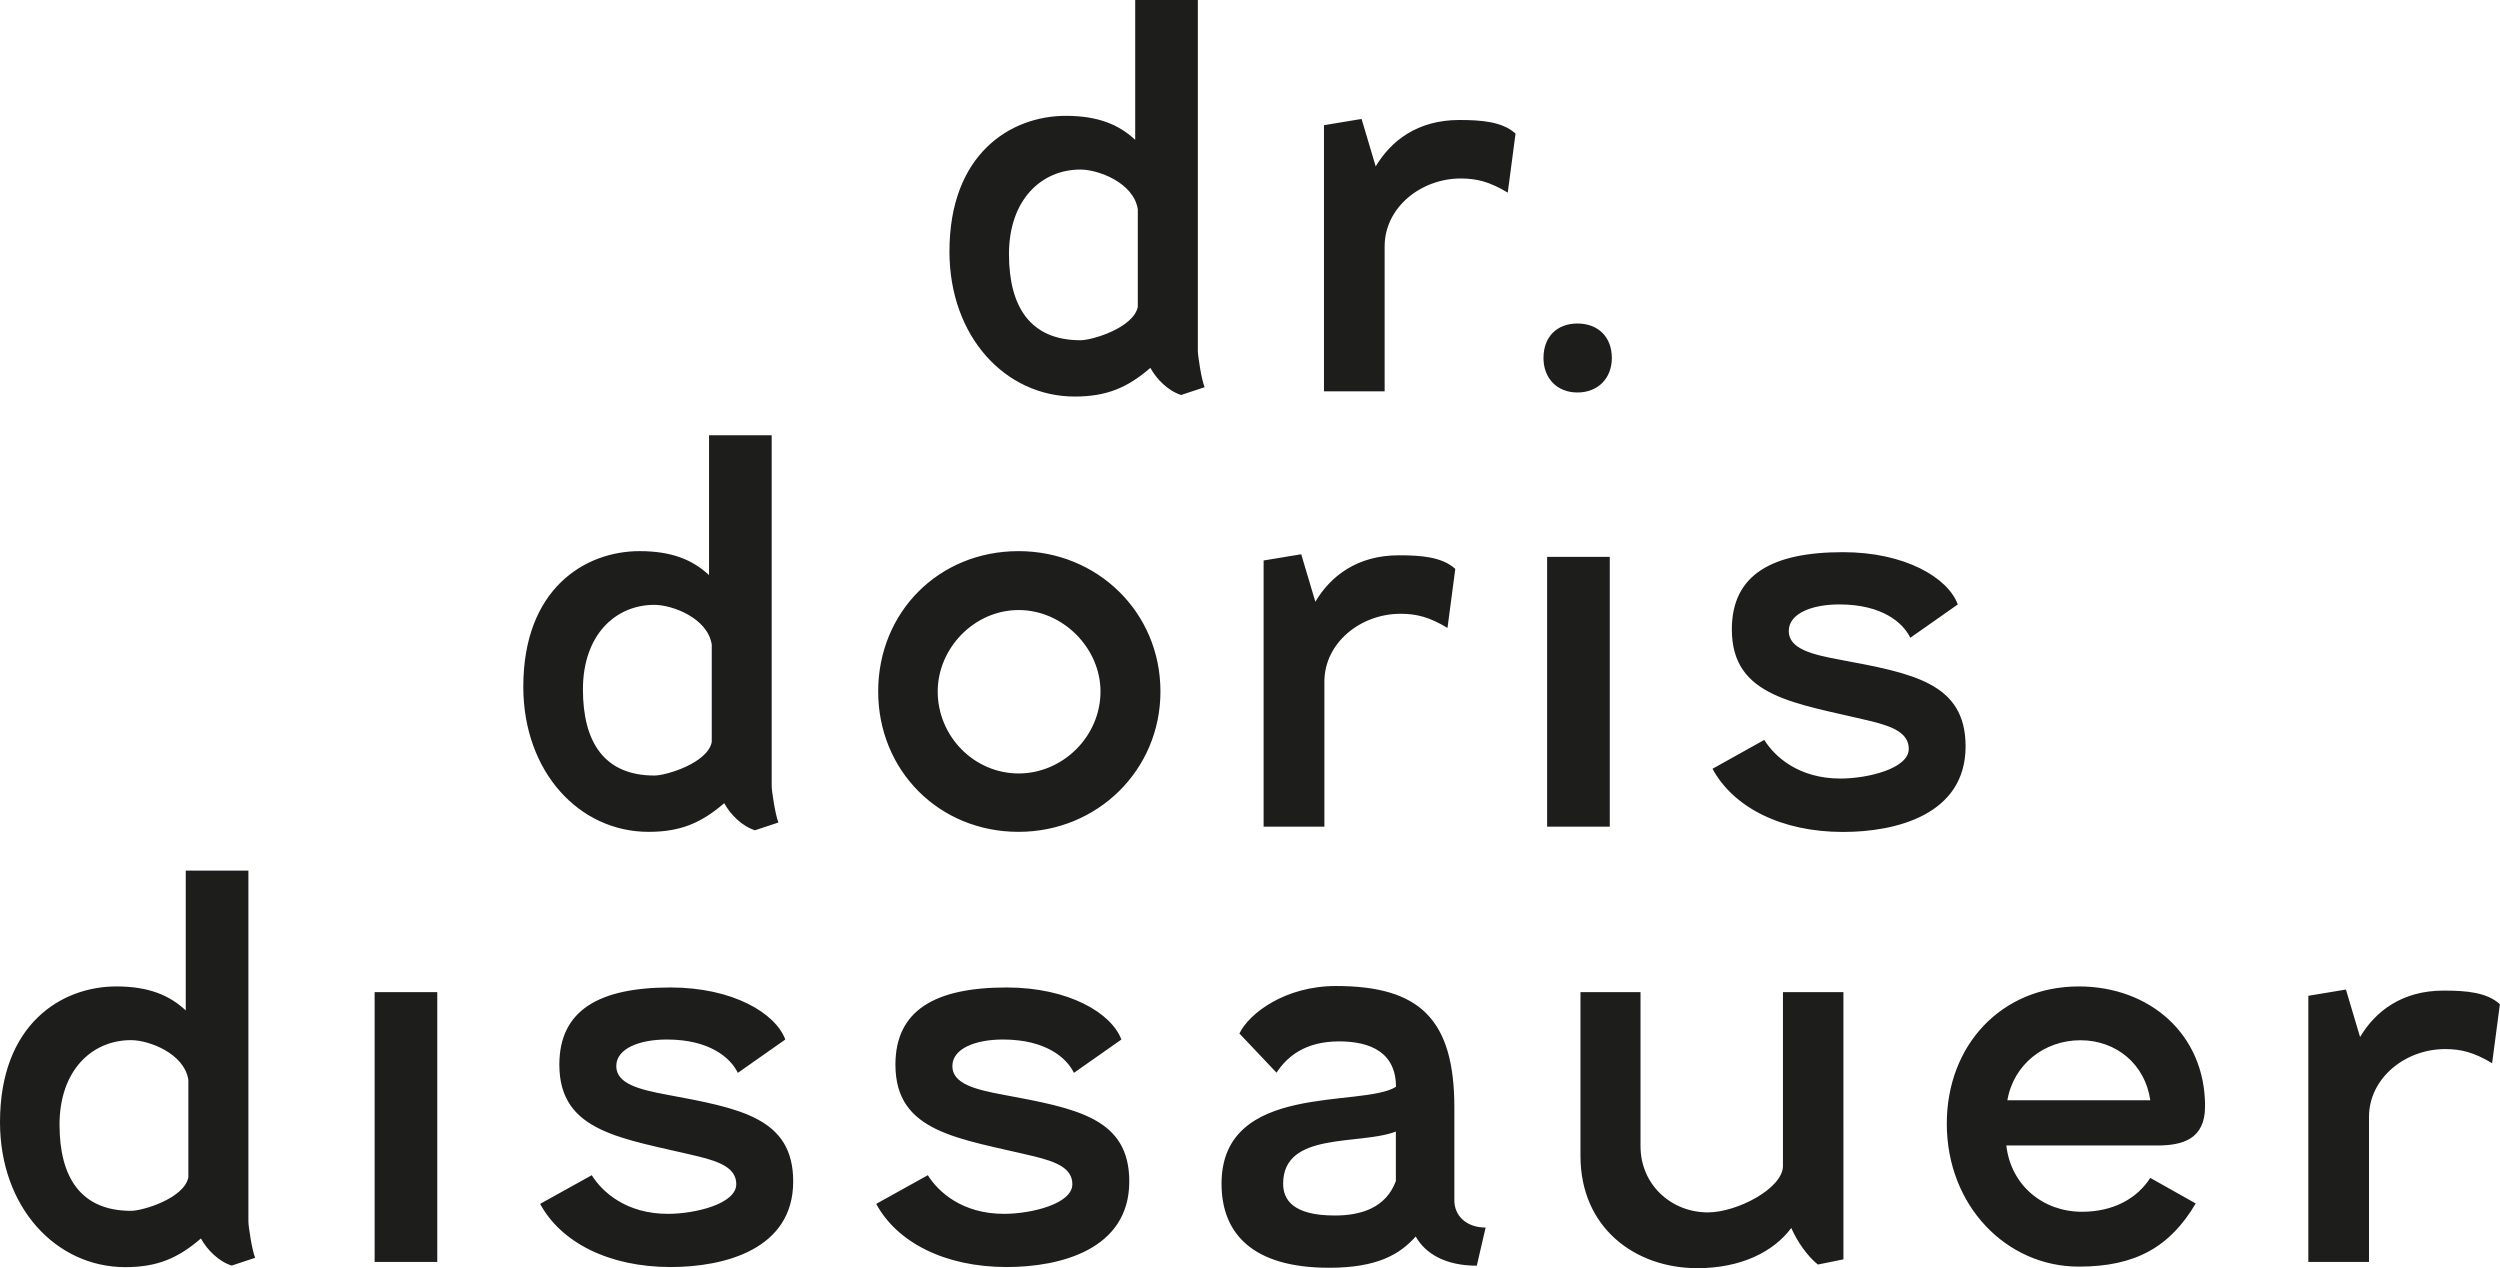
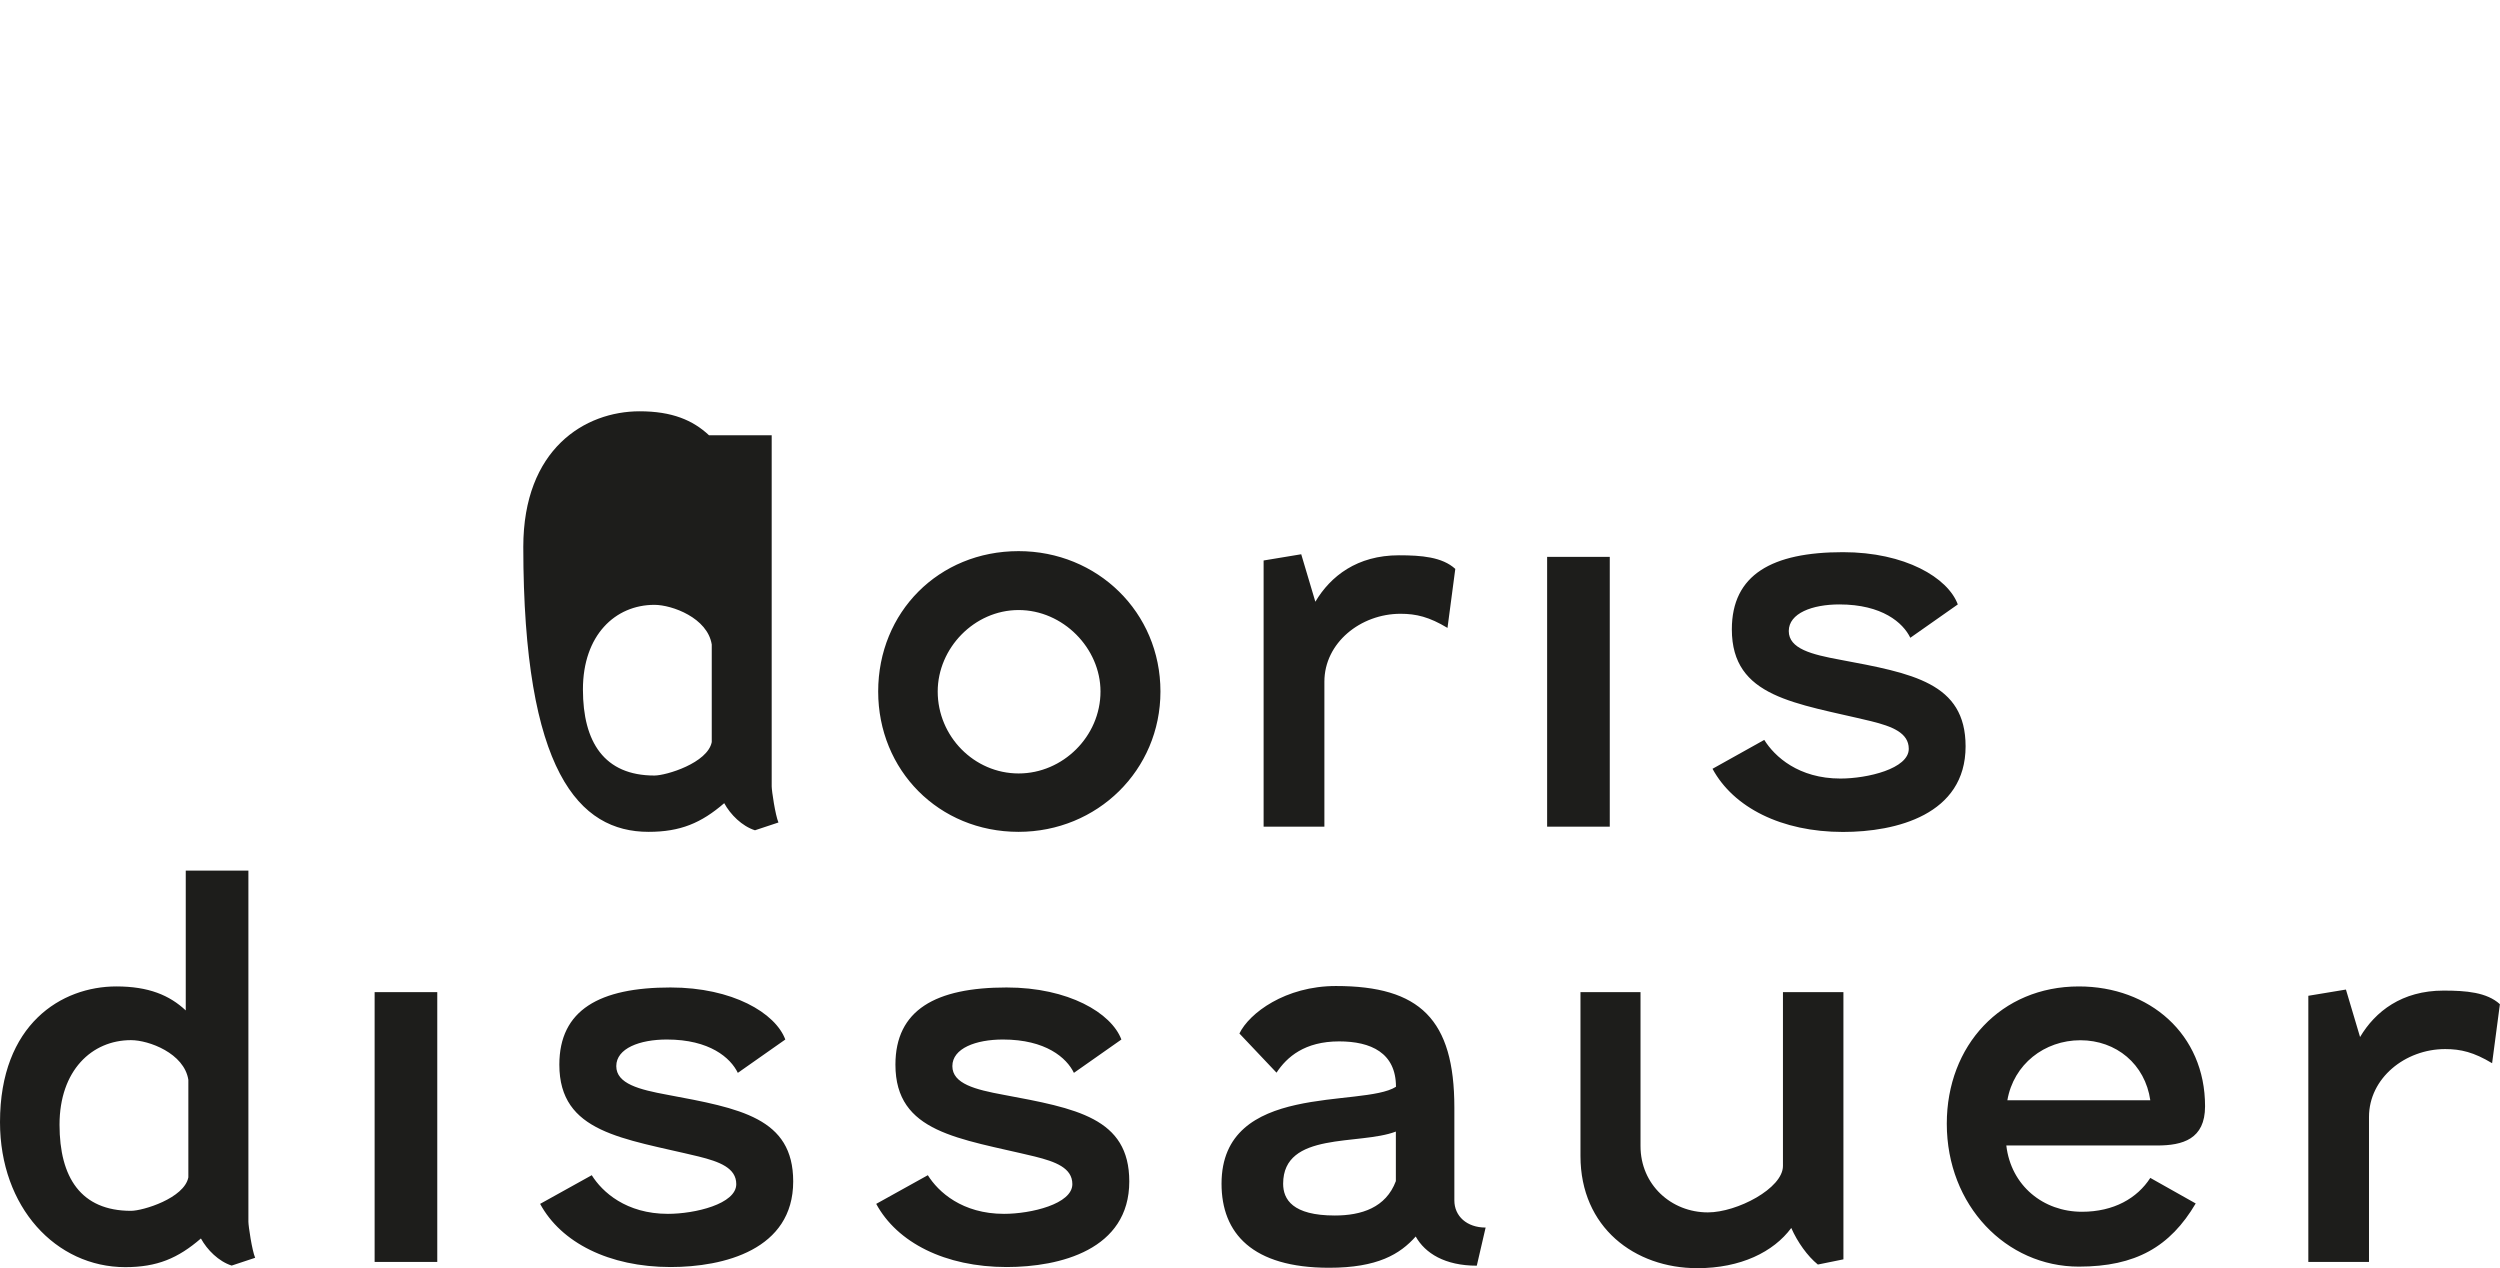
<svg xmlns="http://www.w3.org/2000/svg" id="Ebene_1" style="enable-background:new 0 0 240.64 122.07;" version="1.1" viewBox="0 0 240.64 122.07" x="0px" y="0px">
  <style type="text/css">
	.st0{fill:#1D1D1B;}
</style>
  <g>
    <path class="st0" d="M228.03,121.47v-13.96c0-3.72,3.47-6.53,7.33-6.53c1.51,0,2.76,0.3,4.52,1.36l0.75-5.68&#10;  c-1.26-1.15-3.26-1.31-5.42-1.31c-4.02,0-6.58,2.01-8.04,4.47l-1.36-4.57l-3.62,0.6v25.62H228.03z M200.25,100.13&#10;  c3.46,0,6.23,2.31,6.73,5.78h-13.76C193.82,102.44,196.79,100.13,200.25,100.13 M200.1,94.95c-7.48,0-12.71,5.68-12.71,13.21&#10;  c0,7.89,5.73,13.76,12.71,13.76c5.47,0,8.79-1.91,11.25-6.08l-4.37-2.46c-1.26,1.96-3.52,3.26-6.58,3.26&#10;  c-3.72,0-6.83-2.51-7.28-6.38h14.51c2.46,0,4.62-0.6,4.62-3.77C212.26,99.52,206.88,94.95,200.1,94.95 M171.62,95.5v16.73&#10;  c0,2.16-4.42,4.47-7.23,4.47c-3.52,0-6.48-2.66-6.48-6.38V95.5h-5.78v15.77c0,6.88,5.22,10.8,11.25,10.8&#10;  c4.17,0,7.33-1.56,9.04-3.87c0.6,1.36,1.56,2.71,2.56,3.52l2.46-0.5V95.5H171.62z M128.48,117c-4.07,0-4.97-1.56-4.97-3.06&#10;  c0-5.07,7.33-3.67,10.85-5.02v4.77C133.4,116.25,131.04,117,128.48,117 M117.58,113.94c0,4.77,2.96,8.09,10.35,8.09&#10;  c4.67,0,6.83-1.31,8.34-3.01c0.9,1.61,2.81,2.81,5.88,2.81l0.85-3.67c-1.81,0-3.01-1.1-3.01-2.61v-8.94c0-8.49-3.32-11.7-11.4-11.7&#10;  c-4.87,0-8.34,2.61-9.29,4.57l3.57,3.77c1-1.51,2.71-3.01,6.03-3.01c3.06,0,5.47,1.1,5.47,4.37&#10;  C131.14,106.66,117.58,104.09,117.58,113.94 M96.89,95.05c-6.83,0-10.7,2.16-10.7,7.43c0,6.58,6.13,7.08,13.41,8.84&#10;  c2.01,0.5,3.62,1.1,3.62,2.66c0,1.91-3.97,2.86-6.58,2.86c-4.02,0-6.33-2.11-7.33-3.72l-4.97,2.76c2.01,3.72,6.63,6.08,12.56,6.08&#10;  c5.12,0,11.8-1.66,11.8-8.24c0-6.13-5.12-7.03-12.11-8.34c-2.71-0.5-4.92-1.06-4.92-2.76c0-1.71,2.26-2.56,4.87-2.56&#10;  c4.12,0,6.13,1.76,6.83,3.21l4.57-3.21C106.98,97.51,102.86,95.05,96.89,95.05 M64.54,95.05c-6.83,0-10.7,2.16-10.7,7.43&#10;  c0,6.58,6.13,7.08,13.41,8.84c2.01,0.5,3.62,1.1,3.62,2.66c0,1.91-3.97,2.86-6.58,2.86c-4.02,0-6.33-2.11-7.33-3.72l-4.97,2.76&#10;  c2.01,3.72,6.63,6.08,12.56,6.08c5.12,0,11.8-1.66,11.8-8.24c0-6.13-5.12-7.03-12.11-8.34c-2.71-0.5-4.92-1.06-4.92-2.76&#10;  c0-1.71,2.26-2.56,4.87-2.56c4.12,0,6.13,1.76,6.83,3.21l4.57-3.21C74.64,97.51,70.52,95.05,64.54,95.05 M42.09,95.5h-6.03v25.97&#10;  h6.03V95.5z M12.61,116.55c-4.82,0-6.88-3.21-6.88-8.29c0-5.22,3.11-8.14,6.88-8.14c1.71,0,5.12,1.26,5.52,3.82v9.39&#10;  C17.73,115.34,13.76,116.55,12.61,116.55 M12.06,121.97c3.06,0,5.07-0.85,7.28-2.76c0.6,1.1,1.71,2.21,2.96,2.61l2.26-0.75&#10;  c-0.3-0.7-0.65-3.06-0.65-3.47V83.8h-6.03v13.46c-1.56-1.46-3.57-2.31-6.68-2.31C5.93,94.95,0,98.57,0,108.01&#10;  C0,116.2,5.38,121.97,12.06,121.97" />
-     <path class="st0" d="M177.4,53.15c-6.83,0-10.7,2.16-10.7,7.43c0,6.58,6.13,7.08,13.41,8.84c2.01,0.5,3.62,1.11,3.62,2.66&#10;  c0,1.91-3.97,2.86-6.58,2.86c-4.02,0-6.33-2.11-7.33-3.72L164.84,74c2.01,3.72,6.63,6.08,12.56,6.08c5.12,0,11.8-1.66,11.8-8.24&#10;  c0-6.13-5.12-7.03-12.1-8.34c-2.71-0.5-4.92-1.05-4.92-2.76c0-1.71,2.26-2.56,4.87-2.56c4.12,0,6.13,1.76,6.83,3.21l4.57-3.21&#10;  C187.5,55.61,183.38,53.15,177.4,53.15 M154.95,53.6h-6.03v25.97h6.03V53.6z M127.48,79.57V65.61c0-3.72,3.47-6.53,7.33-6.53&#10;  c1.51,0,2.76,0.3,4.52,1.36l0.75-5.68c-1.26-1.15-3.26-1.31-5.43-1.31c-4.02,0-6.58,2.01-8.04,4.47l-1.36-4.57l-3.62,0.6v25.62&#10;  H127.48z M90.26,66.56c0-4.17,3.52-7.84,7.79-7.84c4.27,0,7.88,3.67,7.88,7.84c0,4.32-3.62,7.89-7.88,7.89&#10;  C93.77,74.45,90.26,70.88,90.26,66.56 M84.53,66.56c0,7.58,5.83,13.51,13.51,13.51c7.58,0,13.66-5.93,13.66-13.51&#10;  c0-7.64-6.08-13.51-13.66-13.51C90.36,53.05,84.53,58.93,84.53,66.56 M62.99,74.65c-4.82,0-6.88-3.21-6.88-8.29&#10;  c0-5.22,3.11-8.14,6.88-8.14c1.71,0,5.12,1.26,5.52,3.82v9.39C68.11,73.44,64.14,74.65,62.99,74.65 M62.43,80.07&#10;  c3.06,0,5.07-0.85,7.28-2.76c0.6,1.1,1.71,2.21,2.96,2.61l2.26-0.75c-0.3-0.7-0.65-3.06-0.65-3.47V41.9h-6.03v13.46&#10;  c-1.56-1.46-3.57-2.31-6.68-2.31c-5.27,0-11.2,3.62-11.2,13.06C50.38,74.3,55.75,80.07,62.43,80.07" />
-     <path class="st0" d="M151.84,31.14c-1.96,0-3.27,1.26-3.27,3.32c0,1.96,1.31,3.32,3.27,3.32c1.96,0,3.31-1.36,3.31-3.32&#10;  C155.15,32.4,153.79,31.14,151.84,31.14" />
-     <path class="st0" d="M133.28,37.67V23.71c0-3.72,3.47-6.53,7.33-6.53c1.51,0,2.76,0.3,4.52,1.36l0.75-5.68&#10;  c-1.26-1.15-3.26-1.31-5.42-1.31c-4.02,0-6.58,2.01-8.04,4.47l-1.36-4.57l-3.62,0.6v25.62H133.28z M104,32.75&#10;  c-4.82,0-6.88-3.21-6.88-8.29c0-5.22,3.11-8.14,6.88-8.14c1.71,0,5.12,1.26,5.52,3.82v9.39C109.12,31.54,105.16,32.75,104,32.75&#10;   M103.45,38.17c3.06,0,5.07-0.85,7.28-2.76c0.6,1.1,1.71,2.21,2.96,2.61l2.26-0.75c-0.3-0.7-0.65-3.06-0.65-3.47V0h-6.03v13.46&#10;  c-1.56-1.46-3.57-2.31-6.68-2.31c-5.27,0-11.2,3.62-11.2,13.06C91.39,32.4,96.77,38.17,103.45,38.17" />
+     <path class="st0" d="M177.4,53.15c-6.83,0-10.7,2.16-10.7,7.43c0,6.58,6.13,7.08,13.41,8.84c2.01,0.5,3.62,1.11,3.62,2.66&#10;  c0,1.91-3.97,2.86-6.58,2.86c-4.02,0-6.33-2.11-7.33-3.72L164.84,74c2.01,3.72,6.63,6.08,12.56,6.08c5.12,0,11.8-1.66,11.8-8.24&#10;  c0-6.13-5.12-7.03-12.1-8.34c-2.71-0.5-4.92-1.05-4.92-2.76c0-1.71,2.26-2.56,4.87-2.56c4.12,0,6.13,1.76,6.83,3.21l4.57-3.21&#10;  C187.5,55.61,183.38,53.15,177.4,53.15 M154.95,53.6h-6.03v25.97h6.03V53.6z M127.48,79.57V65.61c0-3.72,3.47-6.53,7.33-6.53&#10;  c1.51,0,2.76,0.3,4.52,1.36l0.75-5.68c-1.26-1.15-3.26-1.31-5.43-1.31c-4.02,0-6.58,2.01-8.04,4.47l-1.36-4.57l-3.62,0.6v25.62&#10;  H127.48z M90.26,66.56c0-4.17,3.52-7.84,7.79-7.84c4.27,0,7.88,3.67,7.88,7.84c0,4.32-3.62,7.89-7.88,7.89&#10;  C93.77,74.45,90.26,70.88,90.26,66.56 M84.53,66.56c0,7.58,5.83,13.51,13.51,13.51c7.58,0,13.66-5.93,13.66-13.51&#10;  c0-7.64-6.08-13.51-13.66-13.51C90.36,53.05,84.53,58.93,84.53,66.56 M62.99,74.65c-4.82,0-6.88-3.21-6.88-8.29&#10;  c0-5.22,3.11-8.14,6.88-8.14c1.71,0,5.12,1.26,5.52,3.82v9.39C68.11,73.44,64.14,74.65,62.99,74.65 M62.43,80.07&#10;  c3.06,0,5.07-0.85,7.28-2.76c0.6,1.1,1.71,2.21,2.96,2.61l2.26-0.75c-0.3-0.7-0.65-3.06-0.65-3.47V41.9h-6.03c-1.56-1.46-3.57-2.31-6.68-2.31c-5.27,0-11.2,3.62-11.2,13.06C50.38,74.3,55.75,80.07,62.43,80.07" />
  </g>
</svg>